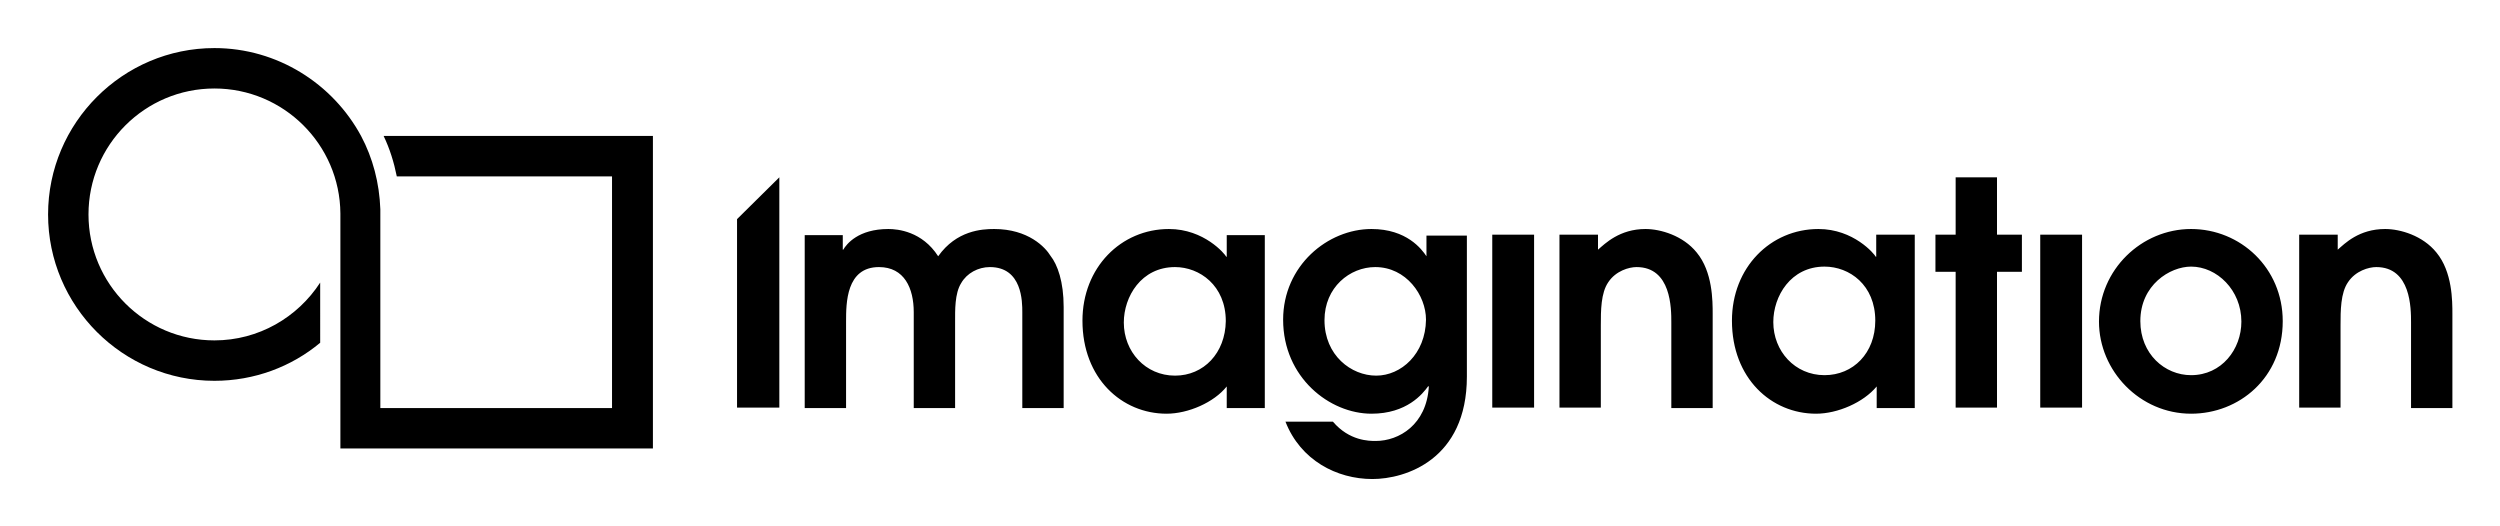
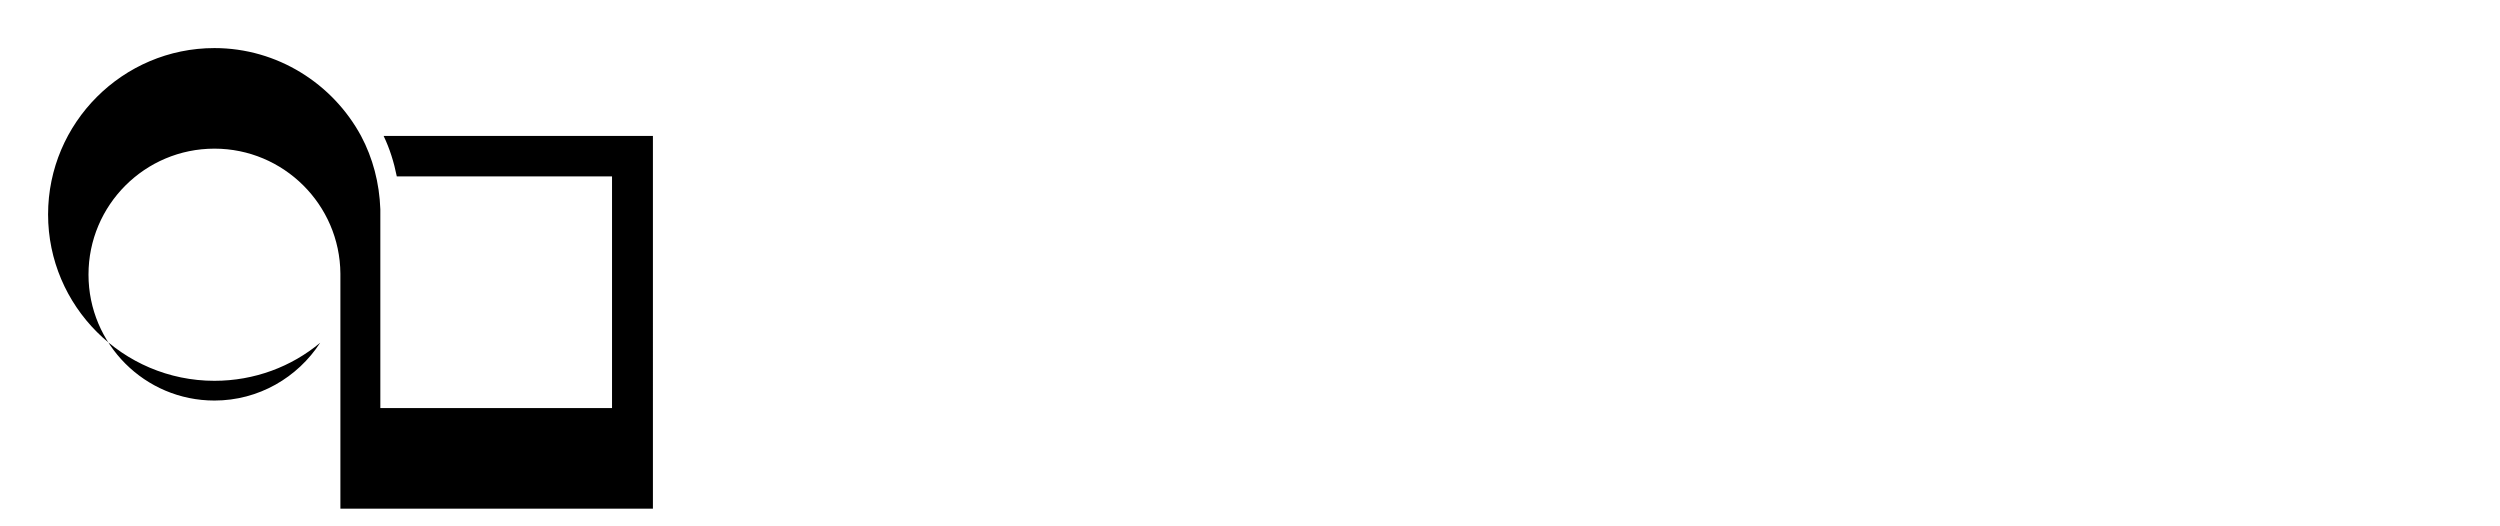
<svg xmlns="http://www.w3.org/2000/svg" role="img" viewBox="-10.23 -10.23 531.96 111.96">
  <title>Imagination Technologies Group Ltd. logo</title>
  <style>svg {enable-background:new 0 0 511.8 91.6}</style>
-   <path d="M146.6 36.4v40.1h9v-49zm54.7 2.1c-2.6 0-8 .3-11.9 5.8-3.4-5.3-8.6-5.8-10.6-5.8-6.4 0-8.9 3.2-9.6 4.4h-.1v-3.1H161v36.8h8.8V58.2c0-3.9 0-11.6 7-11.6 5.4 0 7.4 4.5 7.4 9.6v20.4h8.8V58.2c0-2.3-.1-6 1.3-8.2 1.2-2.1 3.6-3.4 6.1-3.4 6.9 0 6.9 7.4 6.9 9.6v20.4h8.8V55.1c0-5.4-1.3-9-2.8-10.9-1.1-1.8-4.7-5.7-12-5.7m38.5 31.2c-6.3 0-10.9-5.1-10.9-11.3 0-5.5 3.7-11.8 10.9-11.8 5.2 0 10.8 3.9 10.8 11.5-.1 6.8-4.7 11.6-10.8 11.6m11-25.3h-.1c-.3-.6-4.7-5.9-12.2-5.9-10.2 0-18.4 8.2-18.4 19.5 0 12.3 8.4 19.8 17.9 19.8 4.6 0 10.1-2.4 12.8-5.8v4.6h8.1V39.8h-8.1v4.6zm31.8 25.3c-5.3 0-11-4.3-11-11.8 0-7 5.4-11.3 10.8-11.3 6.6 0 10.8 6 10.8 11.2-.1 7.3-5.3 11.9-10.6 11.9m10.8-25.4h-.1c-1-1.5-4.2-5.8-11.7-5.8-9.3 0-18.8 7.8-18.8 19.3 0 12.3 9.9 20 18.8 20 7.5 0 10.9-4.2 12.1-5.9l.1.2c-.5 8-6.3 11.5-11.3 11.5-1.4 0-5.6 0-9.1-4.1h-10.1c3.2 8.2 10.9 12.2 18.5 12.2 7 0 20.1-4.1 20.1-21.8v-30h-8.6v4.4zm46.5-5.8c-5.5 0-8.6 3.1-10.1 4.4v-3.2h-8.2v36.8h8.8V59c0-3.1 0-6.9 1.6-9.2 1.6-2.4 4.4-3.2 6-3.2 7.4 0 7.4 8.8 7.4 11.8v18.2h8.8v-20c0-2.8 0-9-3.4-13.1-2.9-3.6-7.7-5-10.9-5M378 69.6c-6.3 0-10.9-5.1-10.9-11.3 0-5.5 3.7-11.8 10.9-11.8 5.3 0 10.8 3.9 10.8 11.5 0 6.9-4.7 11.6-10.8 11.6m11-25.2h-.1c-.3-.6-4.7-5.9-12.2-5.9-10.2 0-18.4 8.2-18.4 19.5 0 12.3 8.4 19.8 17.9 19.8 4.6 0 10.1-2.4 12.9-5.8v4.6h8.1V39.7H389v4.7zm25.7-16.9h-8.8v12.2h-4.3v7.9h4.3v28.9h8.8V47.6h5.3v-7.9h-5.3zM456 69.6c-5.6 0-10.8-4.5-10.8-11.5 0-7.7 6.3-11.6 10.8-11.6 5.5 0 10.7 5 10.7 11.7 0 5.9-4.2 11.4-10.7 11.4m0-31.1c-10.5 0-19.6 8.6-19.6 19.7 0 10.5 8.7 19.6 19.6 19.6 10.2 0 19.5-7.6 19.5-19.7 0-11.3-9-19.6-19.5-19.6m41.3 0c-5.6 0-8.6 3.1-10.1 4.4v-3.2H479v36.8h8.8V59c0-3.1 0-6.9 1.6-9.2 1.6-2.4 4.4-3.2 6-3.2 7.4 0 7.4 8.8 7.4 11.8v18.2h8.8v-20c0-2.8 0-9-3.4-13.1-2.9-3.6-7.7-5-10.9-5m-190 1.2h8.9v36.8h-8.9zm116.6 0h8.9v36.8h-8.9z" />
-   <path d="M71.4 18.7c1.3 2.7 2.2 5.6 2.8 8.6H120v49.3H70.7V35.5v-.2-1c-.2-5.6-1.6-10.9-4.1-15.6C60.6 7.6 48.8 0 35.4 0 15.9 0 0 15.9 0 35.4s15.9 35.4 35.4 35.4c8.5 0 16.4-3 22.5-8.1V49.9c-4.8 7.4-13.1 12.3-22.5 12.3-14.8 0-26.8-12-26.8-26.8s12-26.8 26.8-26.8c14.7 0 26.7 11.9 26.8 26.6v50h66.5V18.7H71.4z" />
+   <path d="M71.4 18.7c1.3 2.7 2.2 5.6 2.8 8.6H120v49.3H70.7V35.5v-.2-1c-.2-5.6-1.6-10.9-4.1-15.6C60.6 7.6 48.8 0 35.4 0 15.9 0 0 15.9 0 35.4s15.9 35.4 35.4 35.4c8.5 0 16.4-3 22.5-8.1c-4.8 7.4-13.1 12.3-22.5 12.3-14.8 0-26.8-12-26.8-26.8s12-26.8 26.8-26.8c14.7 0 26.7 11.9 26.8 26.6v50h66.5V18.7H71.4z" />
</svg>